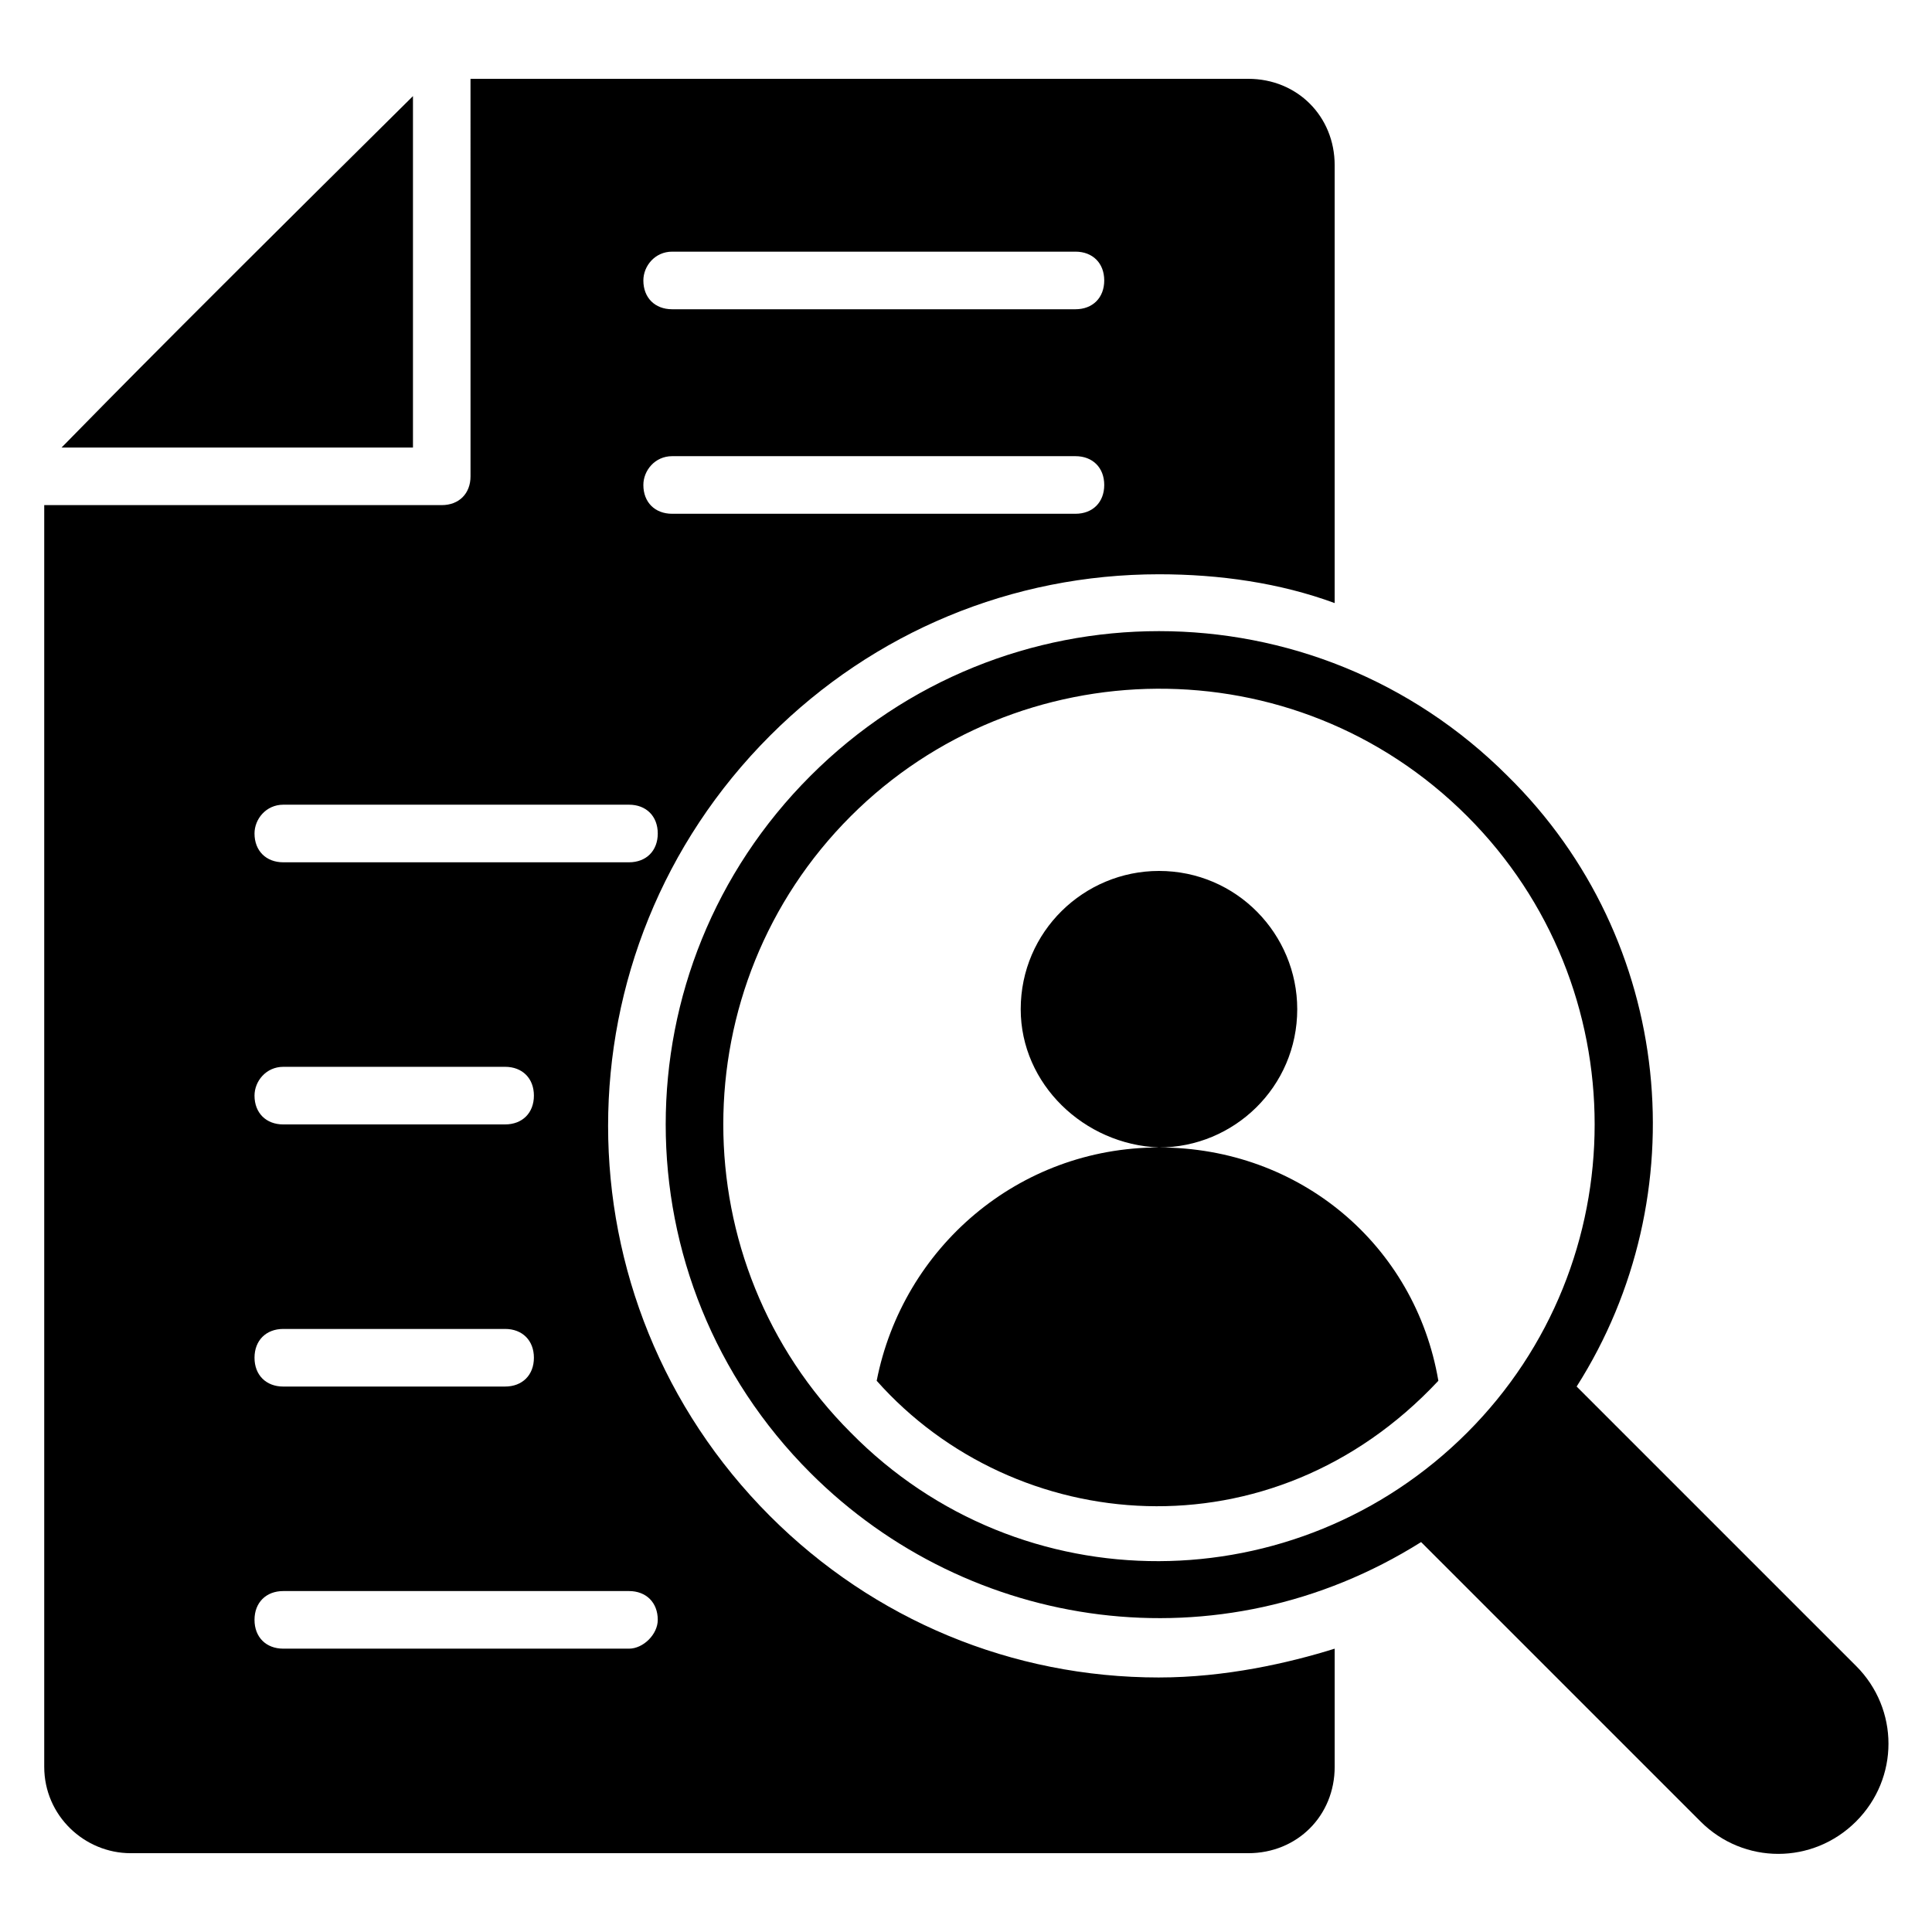
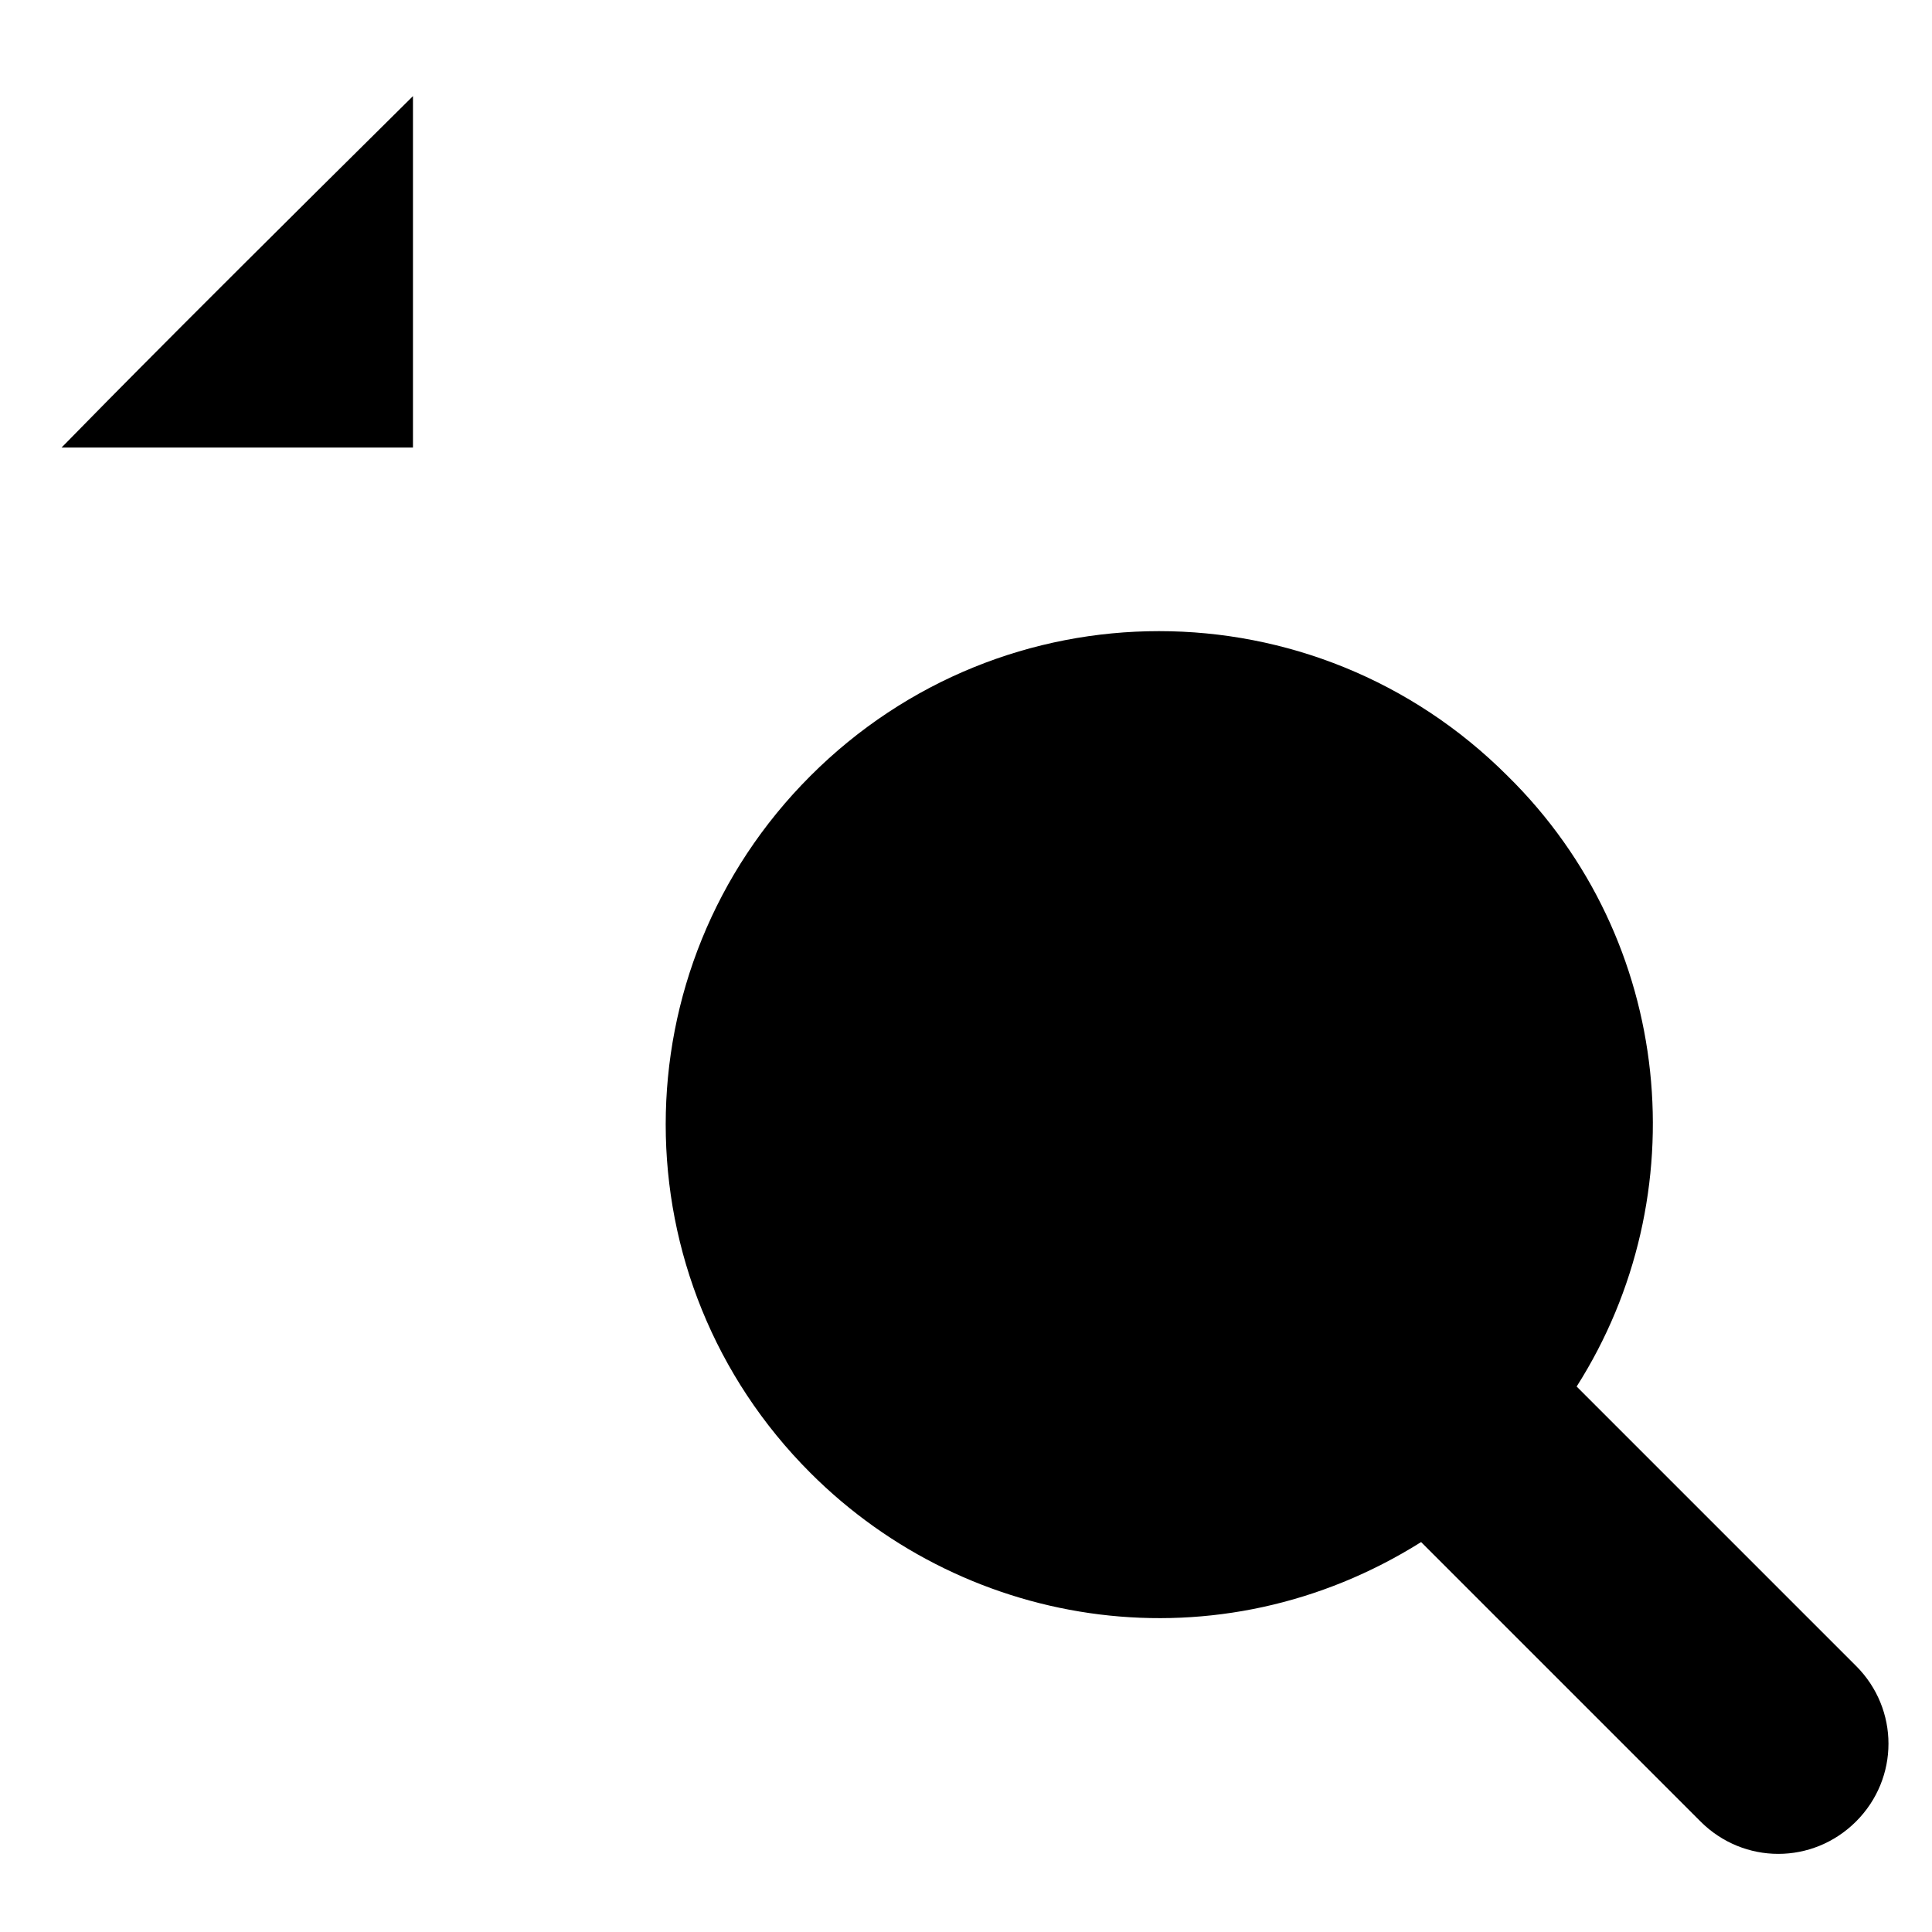
<svg xmlns="http://www.w3.org/2000/svg" fill="#000000" width="800px" height="800px" version="1.1" viewBox="144 144 512 512">
  <g>
-     <path d="m635.87 585.49-74.043-74.043c32.062-50.383 25.953-118.32-18.32-161.83-51.145-51.145-133.59-51.145-184.73 0-51.145 51.145-51.145 133.59 0 184.73 41.984 41.984 108.39 51.906 161.83 18.32l74.043 74.043c11.449 11.449 29.77 11.449 41.223 0 11.453-11.453 11.453-29.773 0-41.223zm-266.41-61.832c-45.039-45.039-45.039-118.32 0-163.36 44.273-44.273 117.55-45.801 163.36 0 45.039 45.039 45.039 118.32 0 163.36-45.035 45.039-118.32 45.801-163.36 0z" />
+     <path d="m635.87 585.49-74.043-74.043c32.062-50.383 25.953-118.32-18.32-161.83-51.145-51.145-133.59-51.145-184.73 0-51.145 51.145-51.145 133.59 0 184.73 41.984 41.984 108.39 51.906 161.83 18.32l74.043 74.043c11.449 11.449 29.77 11.449 41.223 0 11.453-11.453 11.453-29.773 0-41.223zm-266.41-61.832z" />
    <path d="m451.14 448.09c19.848 0 36.641-16.031 36.641-36.641 0-19.848-16.031-36.641-36.641-36.641-19.848 0-36.641 16.031-36.641 36.641 0 19.848 16.793 35.875 36.641 36.641-37.402 0-67.938 26.719-74.809 61.832 36.641 41.223 104.58 47.328 148.85 0-6.106-35.879-36.641-61.832-74.043-61.832z" />
    <path d="m253.44 169.47c-74.809 74.043-87.785 87.785-92.367 92.363l-0.762 0.766h93.129z" />
-     <path d="m451.14 588.55c-38.93 0-75.57-15.266-103.05-42.746-57.25-57.25-57.25-149.62 0-206.87 27.48-27.48 64.121-42.746 103.05-42.746 16.031 0 32.062 2.289 46.562 7.633v-116.03c0-12.977-9.922-22.902-22.902-22.902h-206.11l0.004 105.34c0 4.582-3.055 7.633-7.633 7.633h-105.34v334.35c0 12.977 10.688 22.902 22.902 22.902h296.18c12.977 0 22.902-9.922 22.902-22.902v-31.297c-12.219 3.816-29.012 7.633-46.566 7.633zm-129.01-377.86h106.87c4.582 0 7.633 3.055 7.633 7.633 0 4.582-3.055 7.633-7.633 7.633h-106.87c-4.582 0-7.633-3.055-7.633-7.633 0-3.816 3.055-7.633 7.633-7.633zm0 54.199h106.87c4.582 0 7.633 3.055 7.633 7.633 0 4.582-3.055 7.633-7.633 7.633h-106.87c-4.582 0-7.633-3.055-7.633-7.633 0-3.816 3.055-7.633 7.633-7.633zm-103.05 92.363h91.602c4.582 0 7.633 3.055 7.633 7.633 0 4.582-3.055 7.633-7.633 7.633h-91.602c-4.582 0-7.633-3.055-7.633-7.633 0-3.816 3.051-7.633 7.633-7.633zm0 69.465h58.777c4.582 0 7.633 3.055 7.633 7.633 0 4.582-3.055 7.633-7.633 7.633l-58.777 0.004c-4.582 0-7.633-3.055-7.633-7.633 0-3.82 3.051-7.637 7.633-7.637zm0 69.465h58.777c4.582 0 7.633 3.055 7.633 7.633 0 4.582-3.055 7.633-7.633 7.633l-58.777 0.004c-4.582 0-7.633-3.055-7.633-7.633 0-4.582 3.051-7.637 7.633-7.637zm91.602 84.73h-91.602c-4.582 0-7.633-3.055-7.633-7.633 0-4.582 3.055-7.633 7.633-7.633h91.602c4.582 0 7.633 3.055 7.633 7.633 0 3.816-3.816 7.633-7.633 7.633z" />
  </g>
</svg>